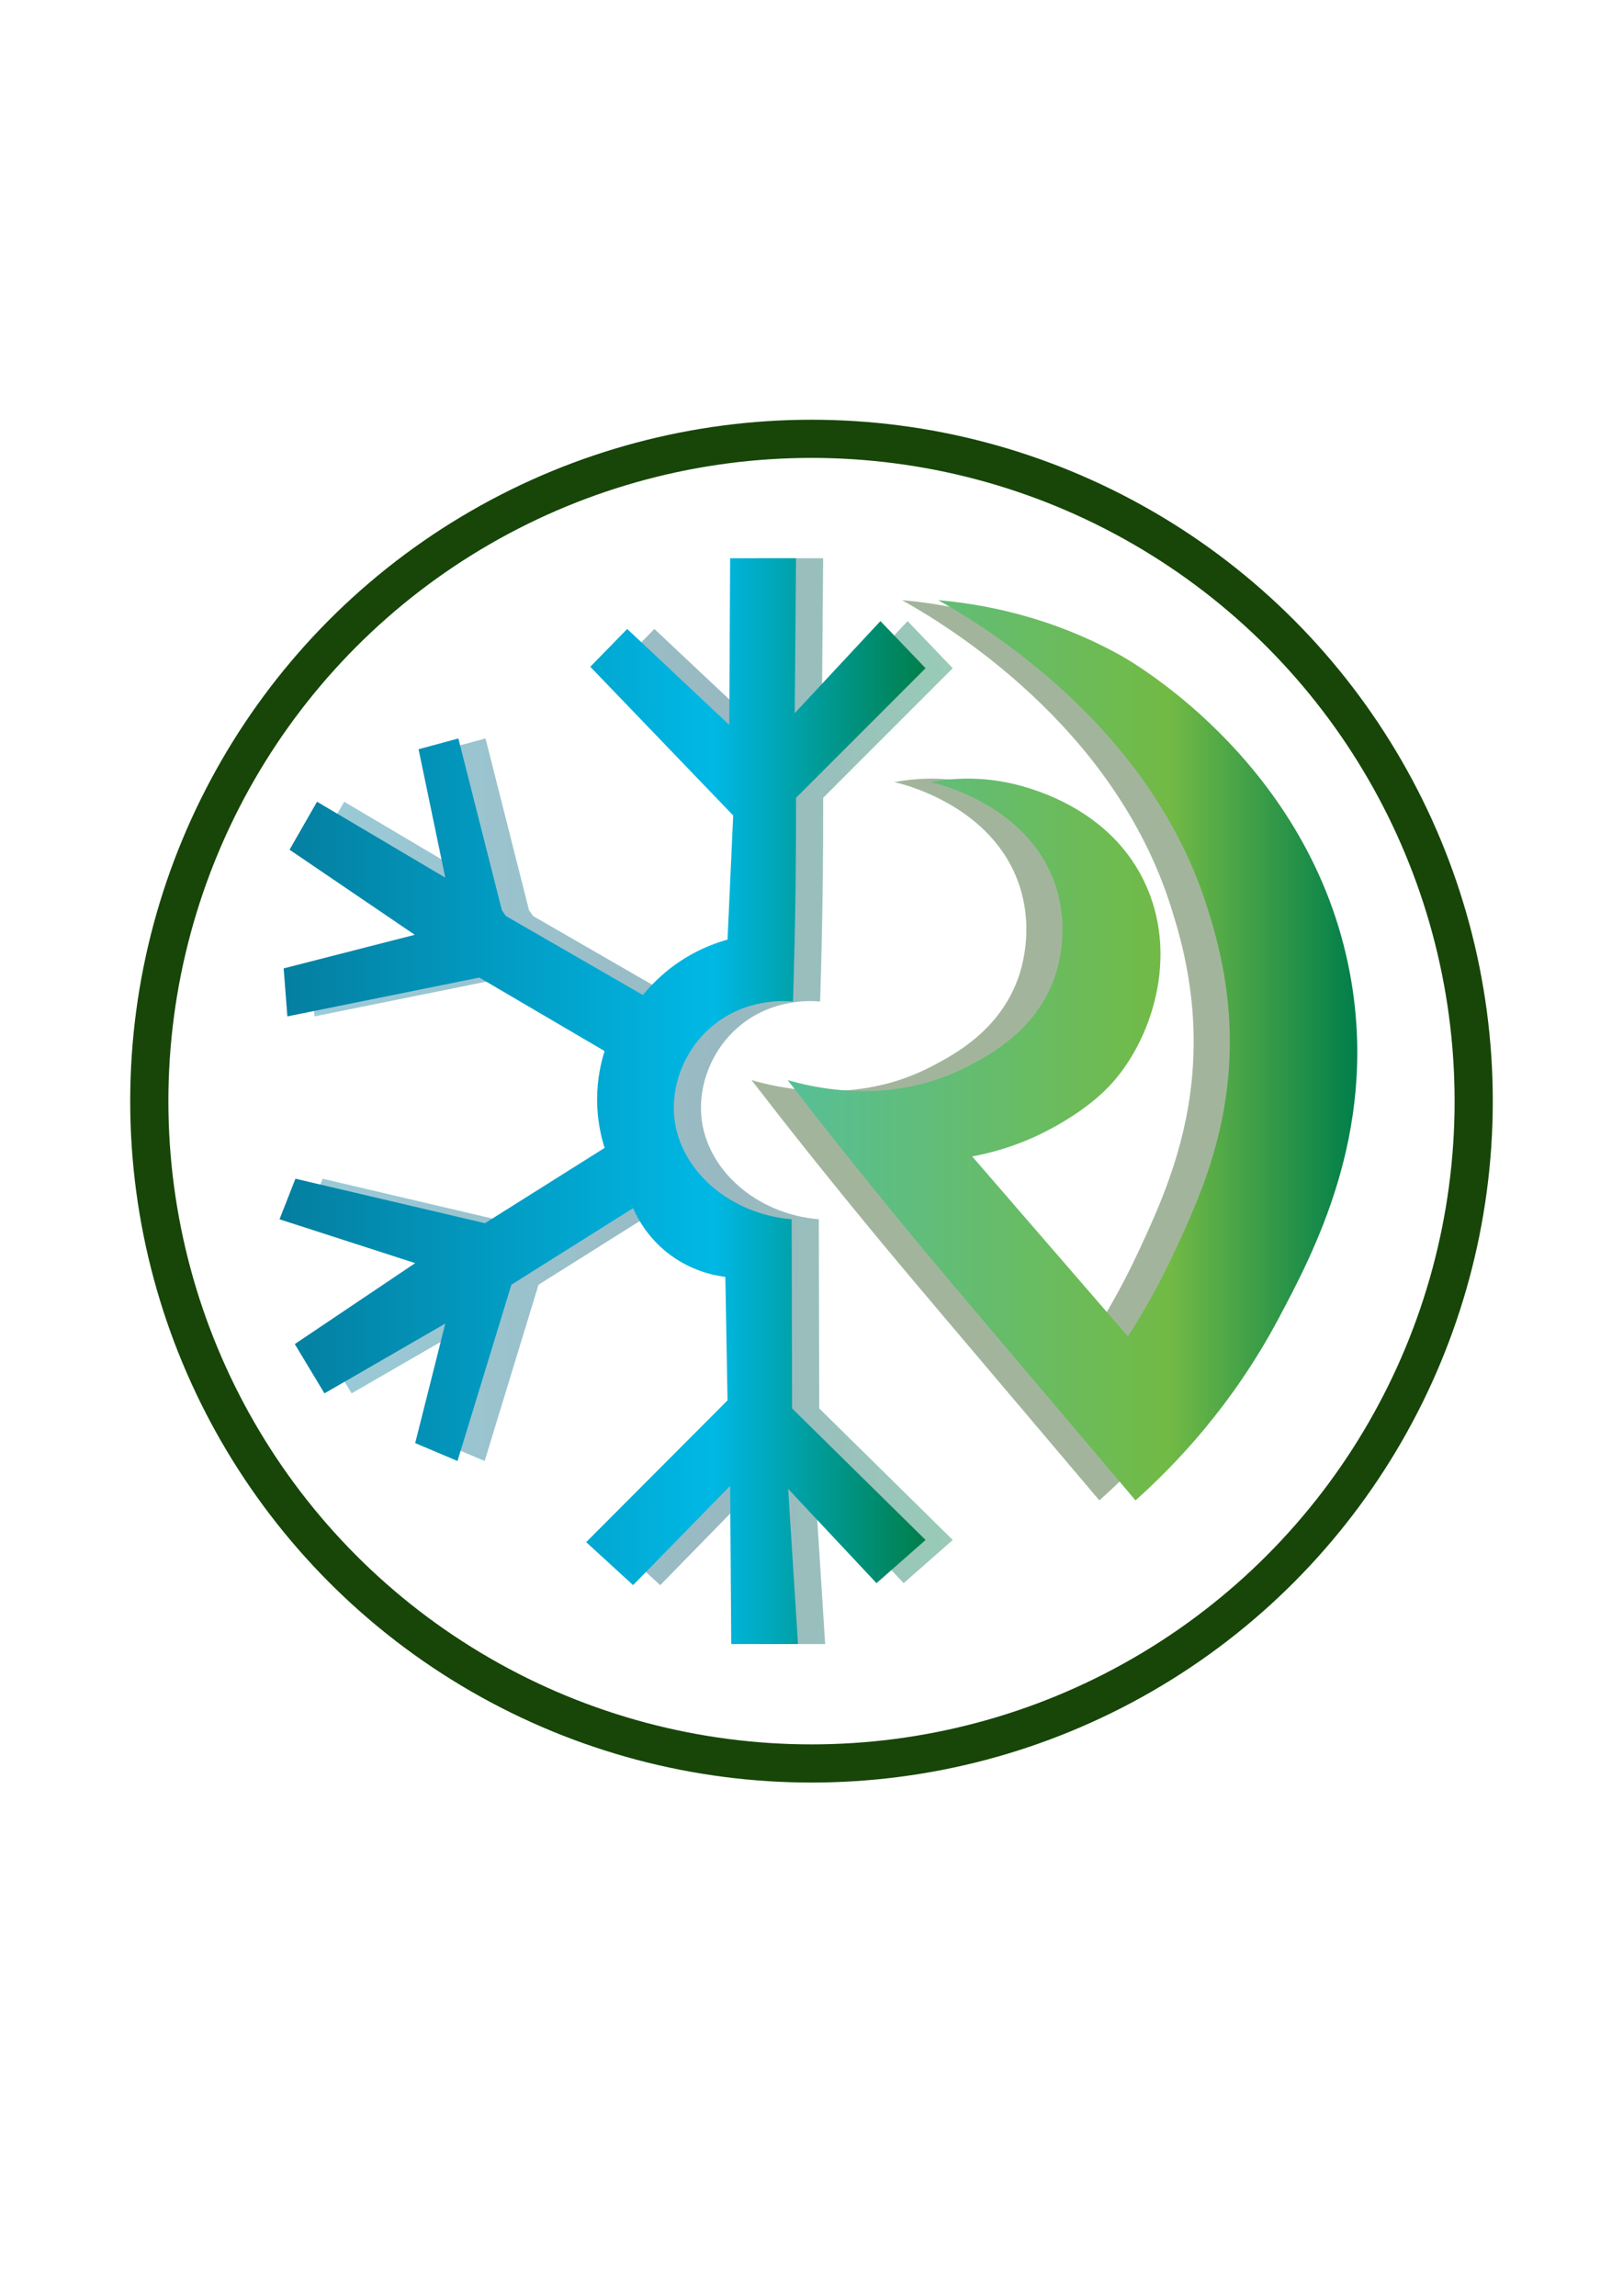
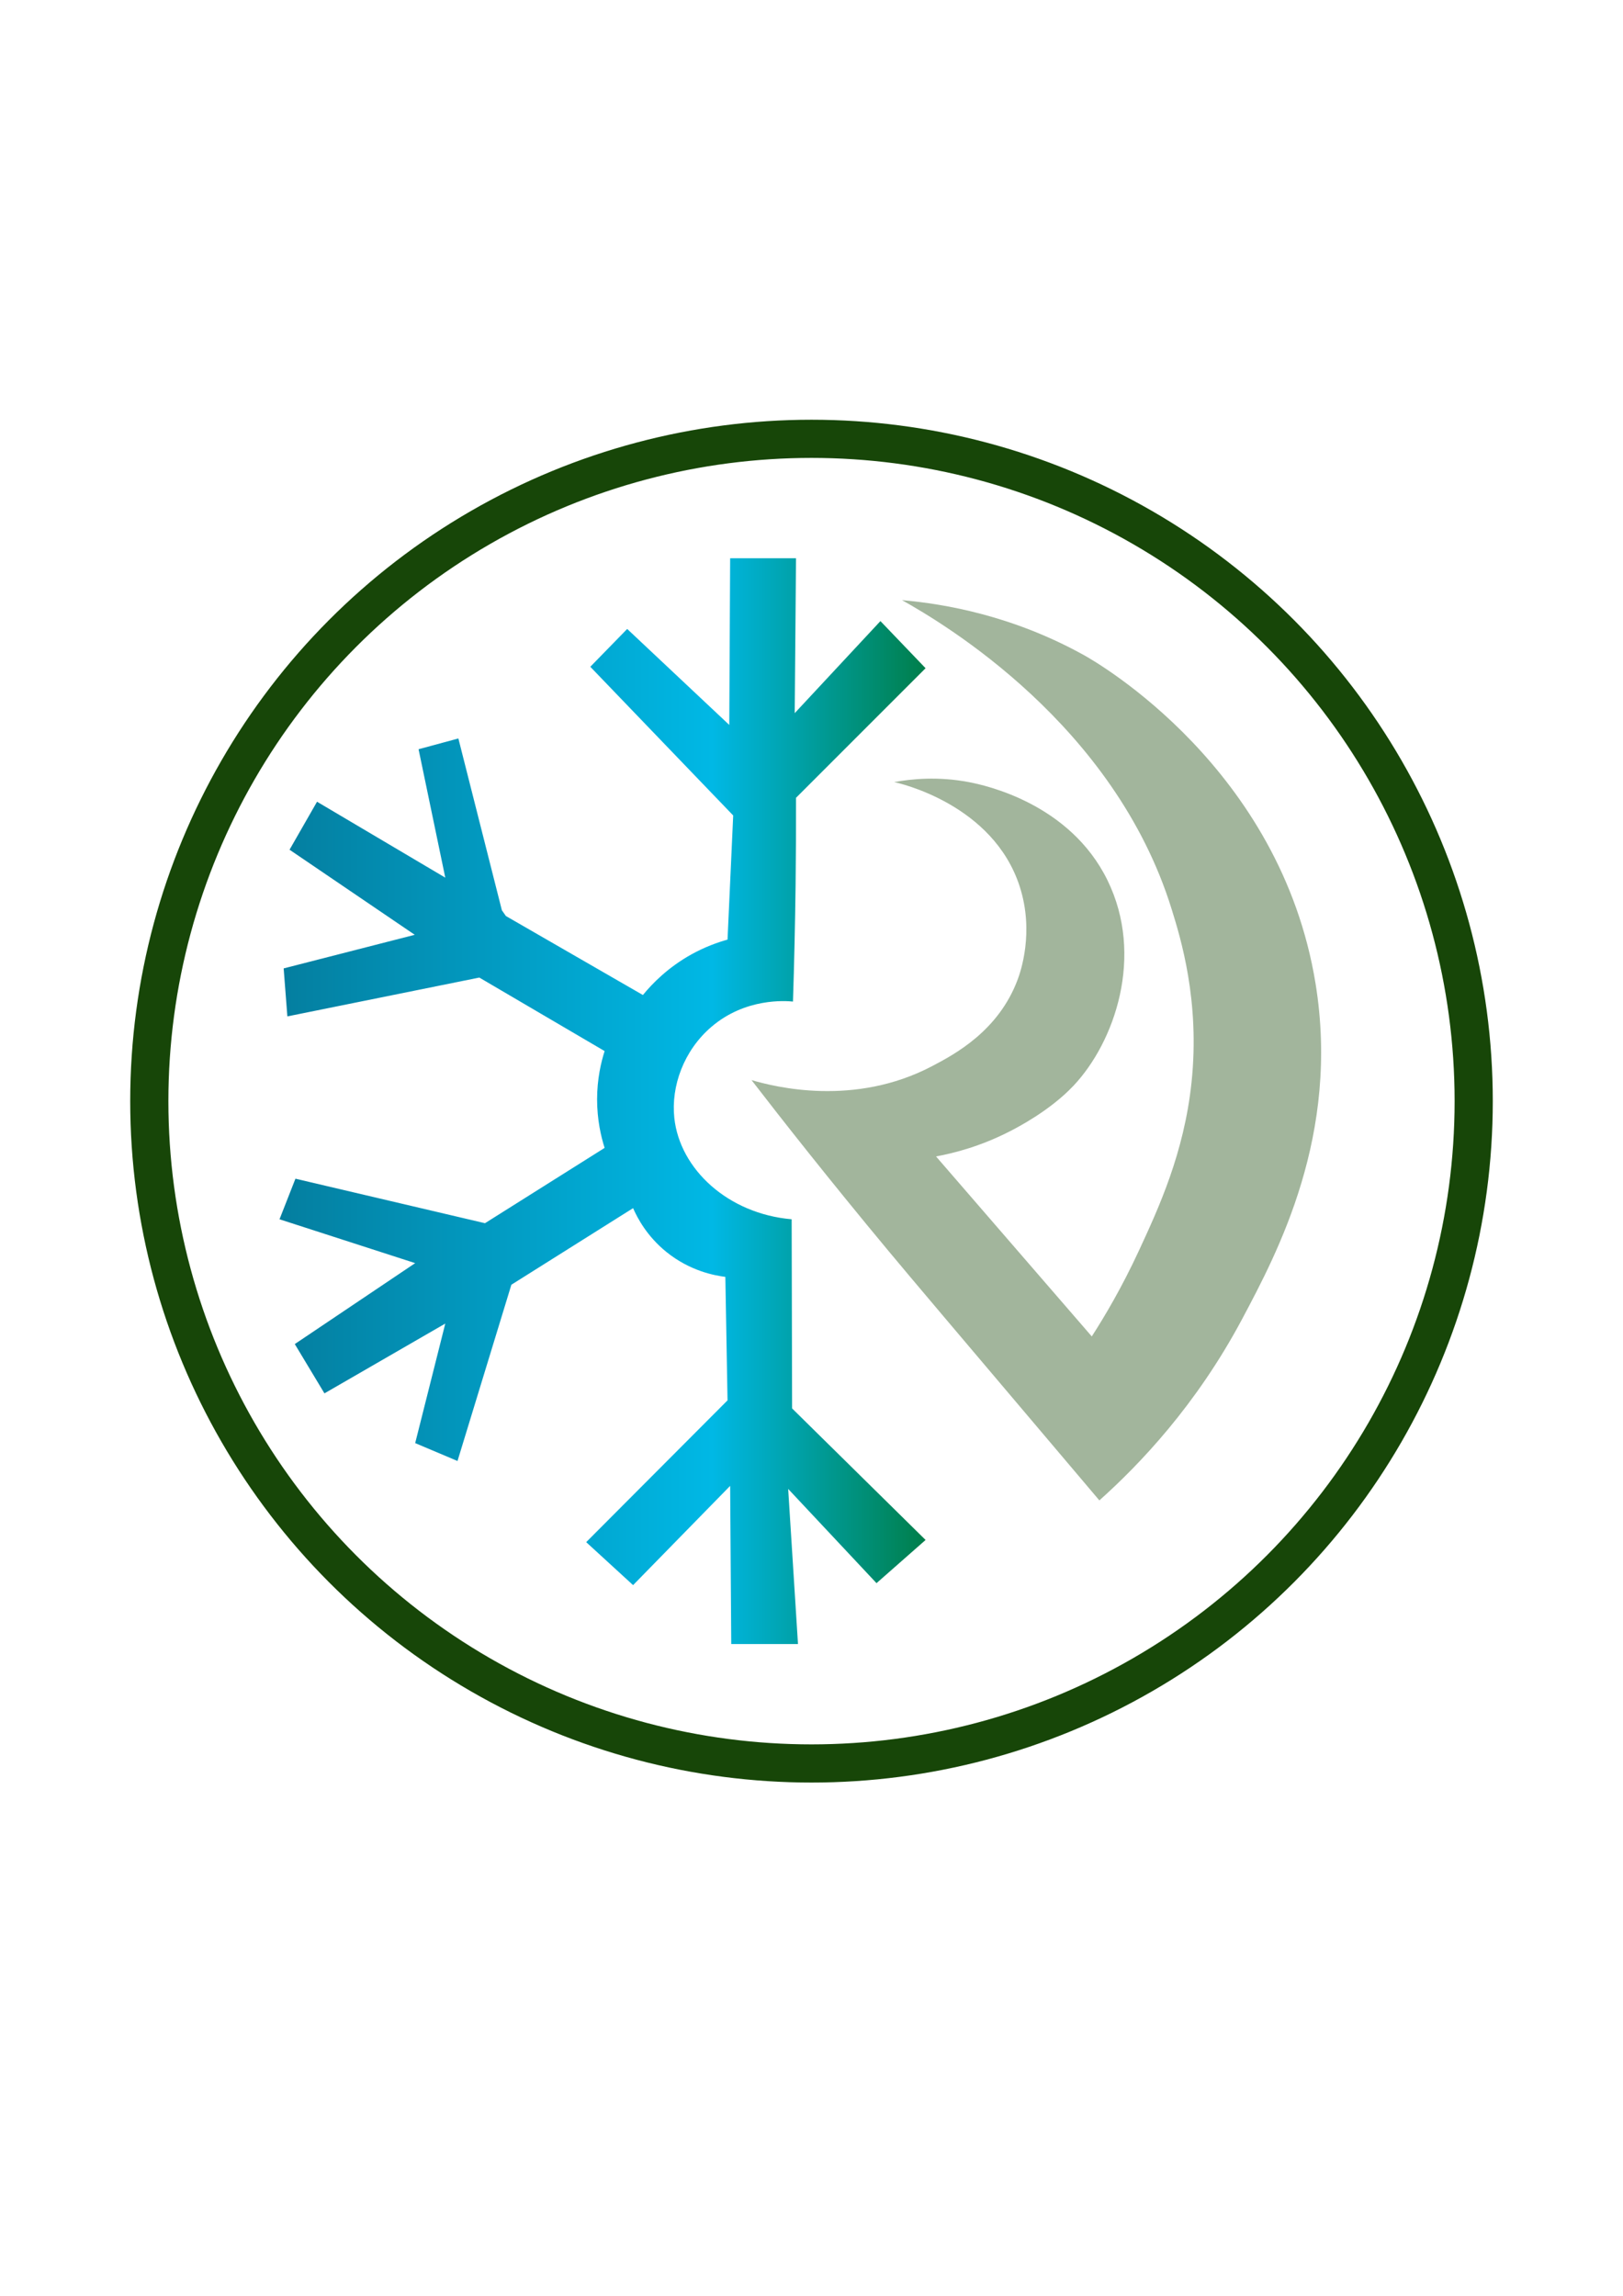
<svg xmlns="http://www.w3.org/2000/svg" id="Layer_1" version="1.1" viewBox="0 0 595.28 841.89">
  <defs>
    <style>
      .st0 {
        fill: url(#linear-gradient2);
      }

      .st1 {
        fill: none;
        stroke: #174608;
        stroke-miterlimit: 10;
        stroke-width: 14px;
      }

      .st2 {
        fill: url(#linear-gradient1);
      }

      .st3 {
        fill: url(#linear-gradient);
      }

      .st3, .st4 {
        opacity: .4;
      }

      .st5 {
        fill: #174608;
      }
    </style>
    <linearGradient id="linear-gradient" x1="112.48" y1="403.8" x2="349.44" y2="403.8" gradientUnits="userSpaceOnUse">
      <stop offset="0" stop-color="#047e9f" />
      <stop offset=".67" stop-color="#004e63" />
      <stop offset="1" stop-color="#007e4a" />
    </linearGradient>
    <linearGradient id="linear-gradient1" x1="102.52" y1="403.8" x2="339.48" y2="403.8" gradientUnits="userSpaceOnUse">
      <stop offset="0" stop-color="#047e9f" />
      <stop offset=".67" stop-color="#00b8e5" />
      <stop offset="1" stop-color="#007e4a" />
    </linearGradient>
    <linearGradient id="linear-gradient2" x1="288.9" y1="385.14" x2="497.82" y2="385.14" gradientUnits="userSpaceOnUse">
      <stop offset="0" stop-color="#57bf97" />
      <stop offset=".67" stop-color="#72ba45" />
      <stop offset="1" stop-color="#007e4a" />
    </linearGradient>
  </defs>
  <g class="st4">
    <path class="st5" d="M327.96,286.8c1.6.33,36.35,8.02,46.08,38.4,5.35,16.69.25,31.2-.72,33.84-7.03,19.07-23.34,27.66-31.44,31.92-28.49,14.99-57.64,7.64-66.24,5.12,11.09,14.37,28.17,36.12,50.16,62.56,5.18,6.22,9.28,11.09,20.4,24.24,13.43,15.88,32.84,38.81,57.02,67.33,14.59-13.04,35.49-34.78,52.42-66.61,12.97-24.39,35.88-67.44,26.88-122.88-12.83-79.01-79.82-117.63-84.96-120.48-26.17-14.51-51.01-18.78-66.72-20.16,15.45,8.65,77.88,45.64,98.88,113.28,3.27,10.53,10.46,33.68,7.3,63.61-2.74,25.91-12.09,46.1-19.3,61.67-6.23,13.45-12.56,24.11-17.28,31.44-19.04-22-38.08-44-57.12-66,6.8-1.26,16.39-3.76,26.88-9.12,3.14-1.6,14.96-7.74,23.52-16.8,15.14-16.03,26.08-47.59,12.48-75.36-13.77-28.11-44.71-34.83-50.88-36-11.27-2.14-20.94-1.18-27.36,0Z" />
  </g>
-   <path class="st3" d="M301.92,292.56c13.01-13.01,26.03-26.03,39.04-39.04,2.83-2.83,5.65-5.65,8.48-8.48-5.52-5.76-11.04-11.52-16.56-17.28-10.48,11.25-20.96,22.51-31.44,33.76.16-18.93.32-37.87.48-56.8h-24.16c-.11,20.37-.21,40.75-.32,61.12-12.48-11.73-24.96-23.47-37.44-35.2-4.51,4.62-9.02,9.24-13.53,13.87,17.47,18.18,34.94,36.36,52.41,54.53-.69,15.17-1.39,30.35-2.08,45.52-3.79,1.06-8.39,2.73-13.28,5.44-8.56,4.76-14.3,10.66-17.76,14.88-16.75-9.65-33.49-19.31-50.24-28.96-.49-.7-.98-1.41-1.48-2.11-5.32-21-10.64-42-15.96-63.01-4.87,1.32-9.73,2.64-14.6,3.95,3.27,15.7,6.53,31.39,9.8,47.09-15.68-9.28-31.36-18.56-47.04-27.84l-10.08,17.6c15.31,10.4,30.61,20.8,45.92,31.2-16.03,4.11-32.05,8.21-48.08,12.32.45,5.87.91,11.73,1.36,17.6,23.47-4.75,46.93-9.49,70.4-14.24,15.32,8.99,30.64,17.97,45.96,26.96-1.31,4.11-2.75,10.21-2.76,17.68,0,7.54,1.44,13.69,2.76,17.82-14.63,9.21-29.25,18.41-43.88,27.62-23.17-5.44-46.35-10.88-69.52-16.32-1.95,4.96-3.89,9.92-5.84,14.88,16.59,5.36,33.17,10.72,49.76,16.08-14.72,9.89-29.44,19.79-44.16,29.68,3.63,6.03,7.25,12.05,10.88,18.08,14.77-8.53,29.55-17.07,44.32-25.6-3.68,14.61-7.36,29.23-11.04,43.84,5.17,2.19,10.35,4.37,15.52,6.56,6.59-21.55,13.17-43.09,19.76-64.64,14.88-9.36,29.76-18.72,44.64-28.08,1.56,3.57,5.07,10.29,12.24,16.08,8.65,6.98,17.69,8.64,21.6,9.12.27,15.09.53,30.19.8,45.28-17.28,17.33-34.56,34.67-51.84,52,5.73,5.25,11.47,10.51,17.2,15.76,11.87-12.13,23.73-24.27,35.6-36.4.13,19.33.27,38.67.4,58h24.48c-1.2-18.96-2.4-37.92-3.6-56.88,10.8,11.52,21.6,23.04,32.4,34.56,6-5.28,12-10.56,18-15.84-16.32-16.08-32.64-32.16-48.96-48.24-.05-23.12-.11-46.24-.16-69.36-23.38-2.01-41.05-18.42-43.04-37.2-1.23-11.6,3.45-24.67,13.6-33.36,12.5-10.7,27.23-9.54,29.92-9.28.45-14.01.78-28.25.96-42.72.13-10.79.19-21.46.16-32Z" />
  <path class="st2" d="M291.96,292.56c13.01-13.01,26.03-26.03,39.04-39.04,2.83-2.83,5.65-5.65,8.48-8.48-5.52-5.76-11.04-11.52-16.56-17.28-10.48,11.25-20.96,22.51-31.44,33.76.16-18.93.32-37.87.48-56.8h-24.16c-.11,20.37-.21,40.75-.32,61.12-12.48-11.73-24.96-23.47-37.44-35.2-4.51,4.62-9.02,9.24-13.53,13.87,17.47,18.18,34.94,36.36,52.41,54.53-.69,15.17-1.39,30.35-2.08,45.52-3.79,1.06-8.39,2.73-13.28,5.44-8.56,4.76-14.3,10.66-17.76,14.88-16.75-9.65-33.49-19.31-50.24-28.96-.49-.7-.98-1.41-1.48-2.11-5.32-21-10.64-42-15.96-63.01-4.87,1.32-9.73,2.64-14.6,3.95,3.27,15.7,6.53,31.39,9.8,47.09-15.68-9.28-31.36-18.56-47.04-27.84l-10.08,17.6c15.31,10.4,30.61,20.8,45.92,31.2-16.03,4.11-32.05,8.21-48.08,12.32.45,5.87.91,11.73,1.36,17.6,23.47-4.75,46.93-9.49,70.4-14.24,15.32,8.99,30.64,17.97,45.96,26.96-1.31,4.11-2.75,10.21-2.76,17.68,0,7.54,1.44,13.69,2.76,17.82-14.63,9.21-29.25,18.41-43.88,27.62-23.17-5.44-46.35-10.88-69.52-16.32-1.95,4.96-3.89,9.92-5.84,14.88,16.59,5.36,33.17,10.72,49.76,16.08-14.72,9.89-29.44,19.79-44.16,29.68,3.63,6.03,7.25,12.05,10.88,18.08,14.77-8.53,29.55-17.07,44.32-25.6-3.68,14.61-7.36,29.23-11.04,43.84,5.17,2.19,10.35,4.37,15.52,6.56,6.59-21.55,13.17-43.09,19.76-64.64,14.88-9.36,29.76-18.72,44.64-28.08,1.56,3.57,5.07,10.29,12.24,16.08,8.65,6.98,17.69,8.64,21.6,9.12.27,15.09.53,30.19.8,45.28-17.28,17.33-34.56,34.67-51.84,52,5.73,5.25,11.47,10.51,17.2,15.76,11.87-12.13,23.73-24.27,35.6-36.4.13,19.33.27,38.67.4,58h24.48c-1.2-18.96-2.4-37.92-3.6-56.88,10.8,11.52,21.6,23.04,32.4,34.56,6-5.28,12-10.56,18-15.84-16.32-16.08-32.64-32.16-48.96-48.24-.05-23.12-.11-46.24-.16-69.36-23.38-2.01-41.05-18.42-43.04-37.2-1.23-11.6,3.45-24.67,13.6-33.36,12.5-10.7,27.23-9.54,29.92-9.28.45-14.01.78-28.25.96-42.72.13-10.79.19-21.46.16-32Z" />
-   <path class="st0" d="M341.22,286.8c1.6.33,36.35,8.02,46.08,38.4,5.35,16.69.25,31.2-.72,33.84-7.03,19.07-23.34,27.66-31.44,31.92-28.49,14.99-57.64,7.64-66.24,5.12,11.09,14.37,28.17,36.12,50.16,62.56,5.18,6.22,9.28,11.09,20.4,24.24,13.43,15.88,32.84,38.81,57.02,67.33,14.59-13.04,35.49-34.78,52.42-66.61,12.97-24.39,35.88-67.44,26.88-122.88-12.83-79.01-79.82-117.63-84.96-120.48-26.17-14.51-51.01-18.78-66.72-20.16,15.45,8.65,77.88,45.64,98.88,113.28,3.27,10.53,10.46,33.68,7.3,63.61-2.74,25.91-12.09,46.1-19.3,61.67-6.23,13.45-12.56,24.11-17.28,31.44-19.04-22-38.08-44-57.12-66,6.8-1.26,16.39-3.76,26.88-9.12,3.14-1.6,14.96-7.74,23.52-16.8,15.14-16.03,26.08-47.59,12.48-75.36-13.77-28.11-44.71-34.83-50.88-36-11.27-2.14-20.94-1.18-27.36,0Z" />
  <circle class="st1" cx="297.64" cy="403.8" r="242.88" />
</svg>